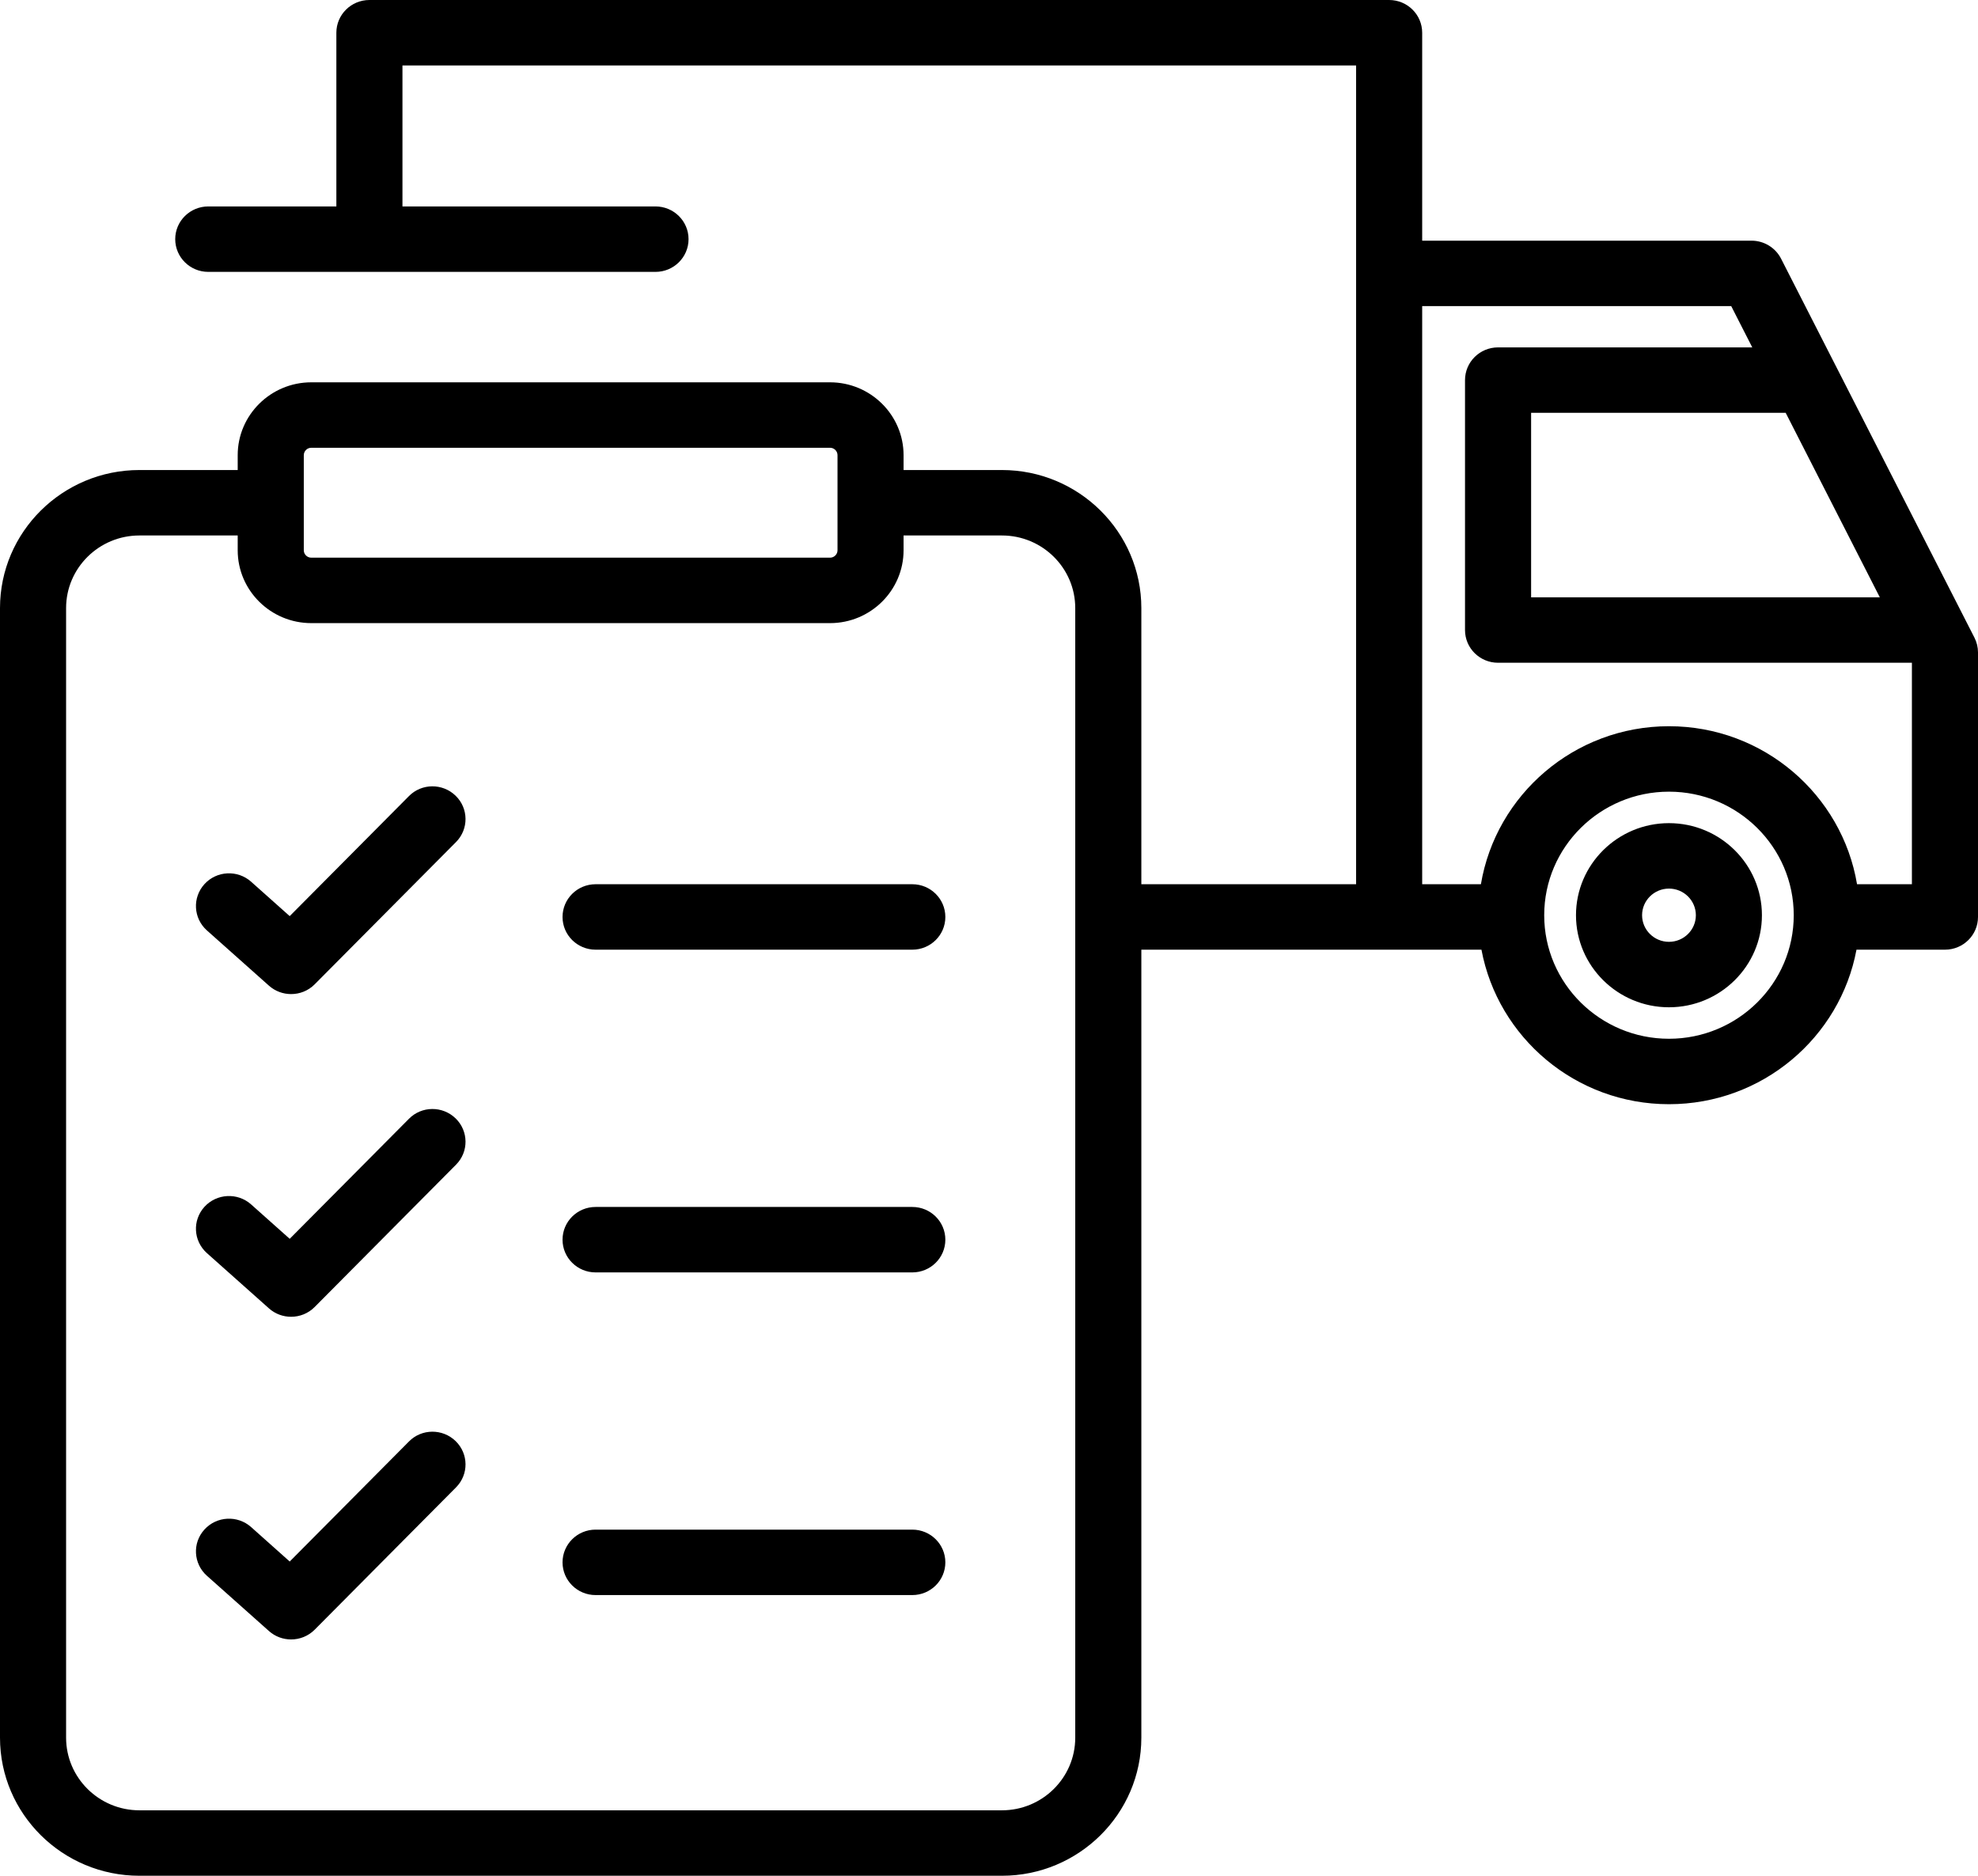
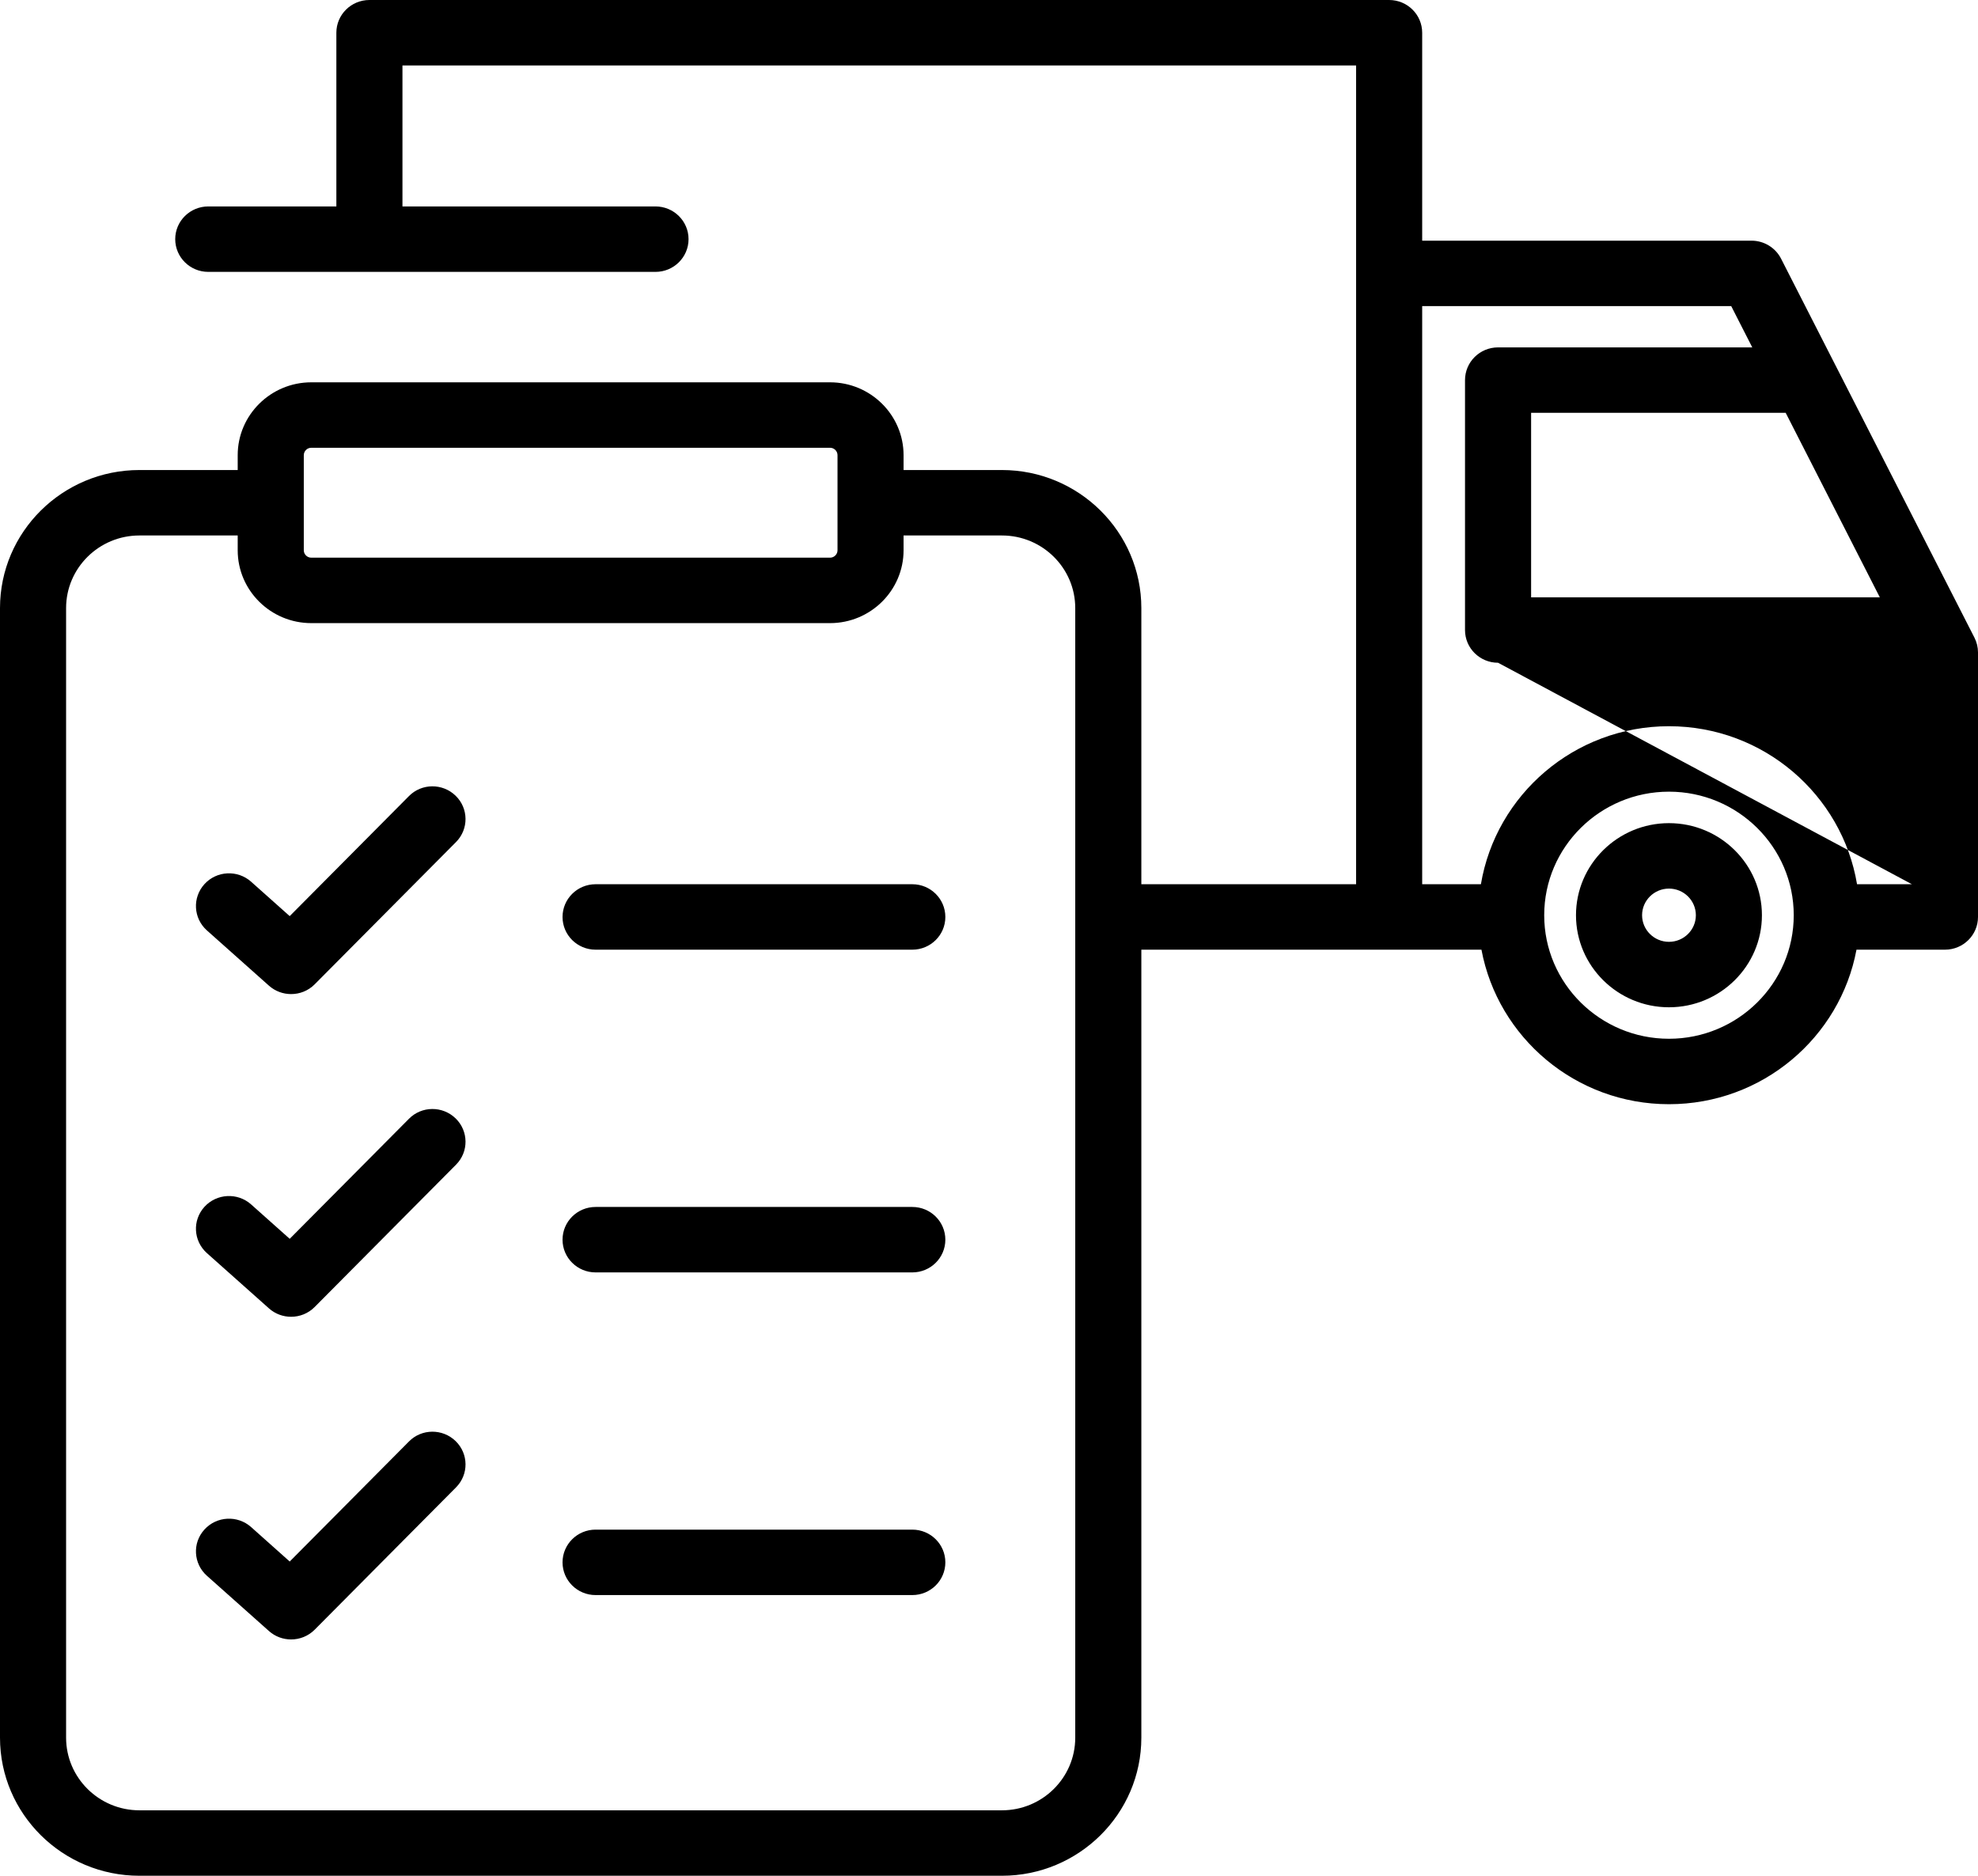
<svg xmlns="http://www.w3.org/2000/svg" width="58px" height="55px" viewBox="0 0 58 55" version="1.1">
  <title>Icon</title>
  <g id="Artwork" stroke="none" stroke-width="1" fill="none" fill-rule="evenodd">
    <g id="03---Desktop---Features---Drop-Down-Menu" transform="translate(-402, -399)" fill="#000000">
      <g id="Mega-Menu" transform="translate(40, 91)">
        <g id="Row-2" transform="translate(54, 265)">
          <g id="Delivery-Management" transform="translate(233, 0)">
            <g id="Icon" transform="translate(54, 20)">
-               <path d="M48.72,68.811 C48.72,69.34 48.287,69.77 47.751,69.77 L38.464,69.77 C37.929,69.77 37.495,69.34 37.495,68.811 C37.495,68.281 37.929,67.851 38.464,67.851 L47.751,67.851 C48.287,67.851 48.72,68.281 48.72,68.811 L48.72,68.811 Z M34.361,65.256 C34.742,65.627 34.748,66.234 34.372,66.612 L30.227,70.785 C30.038,70.975 29.787,71.071 29.536,71.071 C29.304,71.071 29.073,70.99 28.888,70.826 L27.066,69.203 C26.669,68.849 26.636,68.242 26.995,67.848 C27.353,67.454 27.964,67.422 28.363,67.776 L29.495,68.786 L32.991,65.267 C33.363,64.888 33.978,64.883 34.361,65.256 L34.361,65.256 Z M48.72,49.887 C48.72,50.417 48.287,50.846 47.751,50.846 L38.464,50.846 C37.929,50.846 37.495,50.417 37.495,49.887 C37.495,49.357 37.929,48.927 38.464,48.927 L47.751,48.927 C48.287,48.927 48.72,49.357 48.72,49.887 L48.72,49.887 Z M48.72,59.35 C48.72,59.879 48.287,60.309 47.751,60.309 L38.464,60.309 C37.929,60.309 37.495,59.879 37.495,59.35 C37.495,58.819 37.929,58.39 38.464,58.39 L47.751,58.39 C48.287,58.39 48.72,58.819 48.72,59.35 L48.72,59.35 Z M34.361,55.794 C34.742,56.165 34.748,56.773 34.372,57.15 L30.227,61.323 C30.038,61.514 29.787,61.61 29.536,61.61 C29.304,61.61 29.073,61.529 28.888,61.365 L27.066,59.742 C26.669,59.387 26.636,58.781 26.995,58.386 C27.353,57.994 27.964,57.961 28.363,58.315 L29.495,59.324 L32.991,55.805 C33.363,55.426 33.978,55.421 34.361,55.794 L34.361,55.794 Z M34.361,46.333 C34.742,46.704 34.748,47.311 34.372,47.69 L30.227,51.862 C30.038,52.053 29.787,52.148 29.536,52.148 C29.304,52.148 29.073,52.067 28.888,51.903 L27.066,50.28 C26.669,49.925 26.636,49.319 26.995,48.924 C27.353,48.531 27.964,48.499 28.363,48.853 L29.495,49.862 L32.991,46.343 C33.363,45.965 33.978,45.96 34.361,46.333 L34.361,46.333 Z M75.453,48.927 C75.013,46.303 72.712,44.294 69.938,44.294 C67.166,44.294 64.864,46.303 64.424,48.927 L62.702,48.927 L62.702,31.976 L71.764,31.976 L72.381,33.186 L64.927,33.186 C64.391,33.186 63.958,33.615 63.958,34.146 L63.958,41.474 C63.958,42.004 64.391,42.433 64.927,42.433 L77.062,42.433 L77.062,48.927 L75.453,48.927 Z M69.938,53.458 C67.921,53.458 66.28,51.834 66.28,49.836 C66.28,47.838 67.921,46.213 69.938,46.213 C71.955,46.213 73.597,47.838 73.597,49.836 C73.597,51.834 71.955,53.458 69.938,53.458 L69.938,53.458 Z M76.121,40.514 L65.896,40.514 L65.896,35.105 L73.361,35.105 L76.121,40.514 Z M52.529,73.951 C52.529,75.126 51.565,76.081 50.379,76.081 L25.088,76.081 C23.903,76.081 22.938,75.126 22.938,73.951 L22.938,40.83 C22.938,39.655 23.903,38.701 25.088,38.701 L27.97,38.701 L27.97,39.135 C27.97,40.313 28.938,41.271 30.128,41.271 L45.339,41.271 C46.527,41.271 47.495,40.313 47.495,39.135 L47.495,38.701 L50.379,38.701 C51.565,38.701 52.529,39.655 52.529,40.83 L52.529,73.951 Z M29.908,36.347 C29.908,36.227 30.007,36.129 30.128,36.129 L45.339,36.129 C45.46,36.129 45.558,36.227 45.558,36.347 L45.558,39.135 C45.558,39.254 45.46,39.352 45.339,39.352 L30.128,39.352 C30.007,39.352 29.908,39.254 29.908,39.135 L29.908,36.347 Z M78.896,41.697 L73.225,30.584 C73.061,30.262 72.725,30.057 72.36,30.057 L62.702,30.057 L62.702,23.96 C62.702,23.43 62.268,23 61.733,23 L31.832,23 C31.297,23 30.863,23.43 30.863,23.96 L30.863,29.053 L27.107,29.053 C26.572,29.053 26.138,29.483 26.138,30.012 C26.138,30.542 26.572,30.972 27.107,30.972 L40.221,30.972 C40.756,30.972 41.19,30.542 41.19,30.012 C41.19,29.483 40.756,29.053 40.221,29.053 L32.801,29.053 L32.801,24.919 L60.764,24.919 L60.764,48.927 L54.467,48.927 L54.467,40.83 C54.467,38.597 52.632,36.782 50.379,36.782 L47.495,36.782 L47.495,36.347 C47.495,35.169 46.527,34.21 45.339,34.21 L30.128,34.21 C28.938,34.21 27.97,35.169 27.97,36.347 L27.97,36.782 L25.088,36.782 C22.833,36.782 21,38.597 21,40.83 L21,73.951 C21,76.184 22.833,78 25.088,78 L50.379,78 C52.632,78 54.467,76.184 54.467,73.951 L54.467,50.846 L64.44,50.846 C64.922,53.421 67.202,55.377 69.938,55.377 C72.676,55.377 74.956,53.421 75.437,50.846 L78.031,50.846 C78.567,50.846 79,50.417 79,49.887 L79,42.13 C79,41.979 78.964,41.832 78.896,41.697 L78.896,41.697 Z M69.938,50.616 C69.504,50.616 69.15,50.266 69.15,49.836 C69.15,49.405 69.504,49.055 69.938,49.055 C70.373,49.055 70.727,49.405 70.727,49.836 C70.727,50.266 70.373,50.616 69.938,50.616 L69.938,50.616 Z M69.938,47.136 C68.435,47.136 67.212,48.347 67.212,49.836 C67.212,51.324 68.435,52.535 69.938,52.535 C71.442,52.535 72.664,51.324 72.664,49.836 C72.664,48.347 71.442,47.136 69.938,47.136 L69.938,47.136 Z" />
+               <path d="M48.72,68.811 C48.72,69.34 48.287,69.77 47.751,69.77 L38.464,69.77 C37.929,69.77 37.495,69.34 37.495,68.811 C37.495,68.281 37.929,67.851 38.464,67.851 L47.751,67.851 C48.287,67.851 48.72,68.281 48.72,68.811 L48.72,68.811 Z M34.361,65.256 C34.742,65.627 34.748,66.234 34.372,66.612 L30.227,70.785 C30.038,70.975 29.787,71.071 29.536,71.071 C29.304,71.071 29.073,70.99 28.888,70.826 L27.066,69.203 C26.669,68.849 26.636,68.242 26.995,67.848 C27.353,67.454 27.964,67.422 28.363,67.776 L29.495,68.786 L32.991,65.267 C33.363,64.888 33.978,64.883 34.361,65.256 L34.361,65.256 Z M48.72,49.887 C48.72,50.417 48.287,50.846 47.751,50.846 L38.464,50.846 C37.929,50.846 37.495,50.417 37.495,49.887 C37.495,49.357 37.929,48.927 38.464,48.927 L47.751,48.927 C48.287,48.927 48.72,49.357 48.72,49.887 L48.72,49.887 Z M48.72,59.35 C48.72,59.879 48.287,60.309 47.751,60.309 L38.464,60.309 C37.929,60.309 37.495,59.879 37.495,59.35 C37.495,58.819 37.929,58.39 38.464,58.39 L47.751,58.39 C48.287,58.39 48.72,58.819 48.72,59.35 L48.72,59.35 Z M34.361,55.794 C34.742,56.165 34.748,56.773 34.372,57.15 L30.227,61.323 C30.038,61.514 29.787,61.61 29.536,61.61 C29.304,61.61 29.073,61.529 28.888,61.365 L27.066,59.742 C26.669,59.387 26.636,58.781 26.995,58.386 C27.353,57.994 27.964,57.961 28.363,58.315 L29.495,59.324 L32.991,55.805 C33.363,55.426 33.978,55.421 34.361,55.794 L34.361,55.794 Z M34.361,46.333 C34.742,46.704 34.748,47.311 34.372,47.69 L30.227,51.862 C30.038,52.053 29.787,52.148 29.536,52.148 C29.304,52.148 29.073,52.067 28.888,51.903 L27.066,50.28 C26.669,49.925 26.636,49.319 26.995,48.924 C27.353,48.531 27.964,48.499 28.363,48.853 L29.495,49.862 L32.991,46.343 C33.363,45.965 33.978,45.96 34.361,46.333 L34.361,46.333 Z M75.453,48.927 C75.013,46.303 72.712,44.294 69.938,44.294 C67.166,44.294 64.864,46.303 64.424,48.927 L62.702,48.927 L62.702,31.976 L71.764,31.976 L72.381,33.186 L64.927,33.186 C64.391,33.186 63.958,33.615 63.958,34.146 L63.958,41.474 C63.958,42.004 64.391,42.433 64.927,42.433 L77.062,48.927 L75.453,48.927 Z M69.938,53.458 C67.921,53.458 66.28,51.834 66.28,49.836 C66.28,47.838 67.921,46.213 69.938,46.213 C71.955,46.213 73.597,47.838 73.597,49.836 C73.597,51.834 71.955,53.458 69.938,53.458 L69.938,53.458 Z M76.121,40.514 L65.896,40.514 L65.896,35.105 L73.361,35.105 L76.121,40.514 Z M52.529,73.951 C52.529,75.126 51.565,76.081 50.379,76.081 L25.088,76.081 C23.903,76.081 22.938,75.126 22.938,73.951 L22.938,40.83 C22.938,39.655 23.903,38.701 25.088,38.701 L27.97,38.701 L27.97,39.135 C27.97,40.313 28.938,41.271 30.128,41.271 L45.339,41.271 C46.527,41.271 47.495,40.313 47.495,39.135 L47.495,38.701 L50.379,38.701 C51.565,38.701 52.529,39.655 52.529,40.83 L52.529,73.951 Z M29.908,36.347 C29.908,36.227 30.007,36.129 30.128,36.129 L45.339,36.129 C45.46,36.129 45.558,36.227 45.558,36.347 L45.558,39.135 C45.558,39.254 45.46,39.352 45.339,39.352 L30.128,39.352 C30.007,39.352 29.908,39.254 29.908,39.135 L29.908,36.347 Z M78.896,41.697 L73.225,30.584 C73.061,30.262 72.725,30.057 72.36,30.057 L62.702,30.057 L62.702,23.96 C62.702,23.43 62.268,23 61.733,23 L31.832,23 C31.297,23 30.863,23.43 30.863,23.96 L30.863,29.053 L27.107,29.053 C26.572,29.053 26.138,29.483 26.138,30.012 C26.138,30.542 26.572,30.972 27.107,30.972 L40.221,30.972 C40.756,30.972 41.19,30.542 41.19,30.012 C41.19,29.483 40.756,29.053 40.221,29.053 L32.801,29.053 L32.801,24.919 L60.764,24.919 L60.764,48.927 L54.467,48.927 L54.467,40.83 C54.467,38.597 52.632,36.782 50.379,36.782 L47.495,36.782 L47.495,36.347 C47.495,35.169 46.527,34.21 45.339,34.21 L30.128,34.21 C28.938,34.21 27.97,35.169 27.97,36.347 L27.97,36.782 L25.088,36.782 C22.833,36.782 21,38.597 21,40.83 L21,73.951 C21,76.184 22.833,78 25.088,78 L50.379,78 C52.632,78 54.467,76.184 54.467,73.951 L54.467,50.846 L64.44,50.846 C64.922,53.421 67.202,55.377 69.938,55.377 C72.676,55.377 74.956,53.421 75.437,50.846 L78.031,50.846 C78.567,50.846 79,50.417 79,49.887 L79,42.13 C79,41.979 78.964,41.832 78.896,41.697 L78.896,41.697 Z M69.938,50.616 C69.504,50.616 69.15,50.266 69.15,49.836 C69.15,49.405 69.504,49.055 69.938,49.055 C70.373,49.055 70.727,49.405 70.727,49.836 C70.727,50.266 70.373,50.616 69.938,50.616 L69.938,50.616 Z M69.938,47.136 C68.435,47.136 67.212,48.347 67.212,49.836 C67.212,51.324 68.435,52.535 69.938,52.535 C71.442,52.535 72.664,51.324 72.664,49.836 C72.664,48.347 71.442,47.136 69.938,47.136 L69.938,47.136 Z" />
            </g>
          </g>
        </g>
      </g>
    </g>
  </g>
</svg>